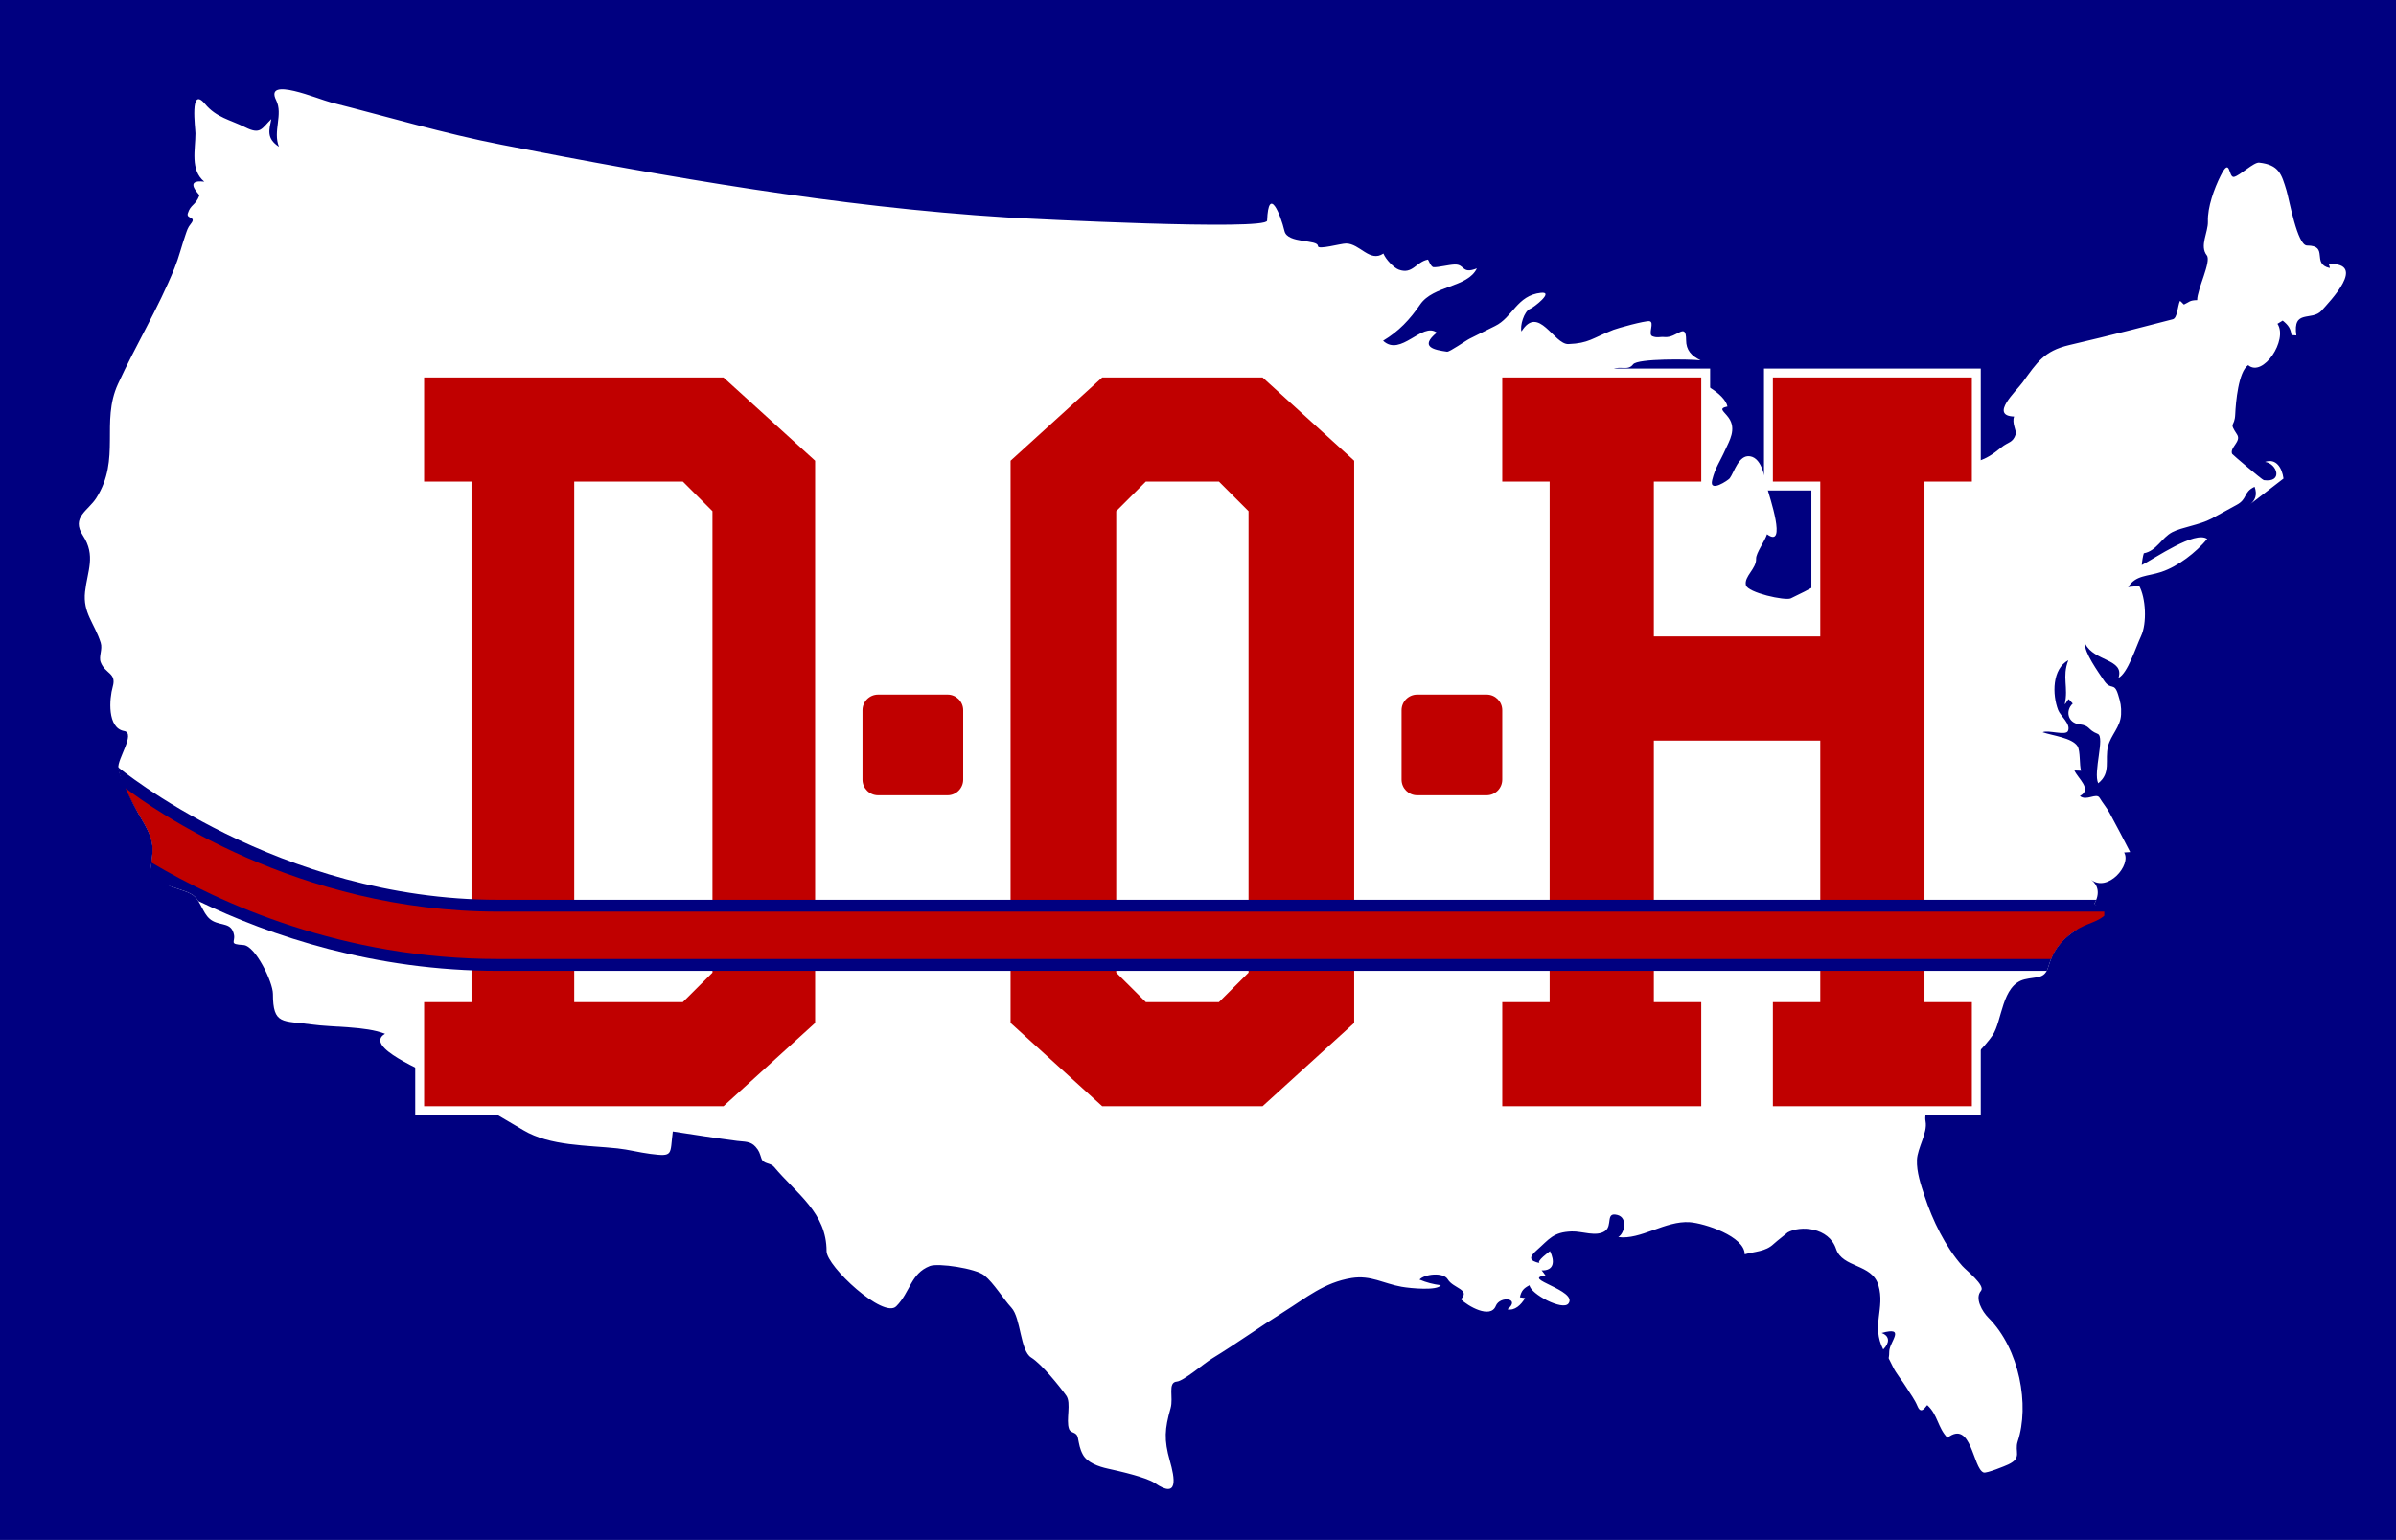
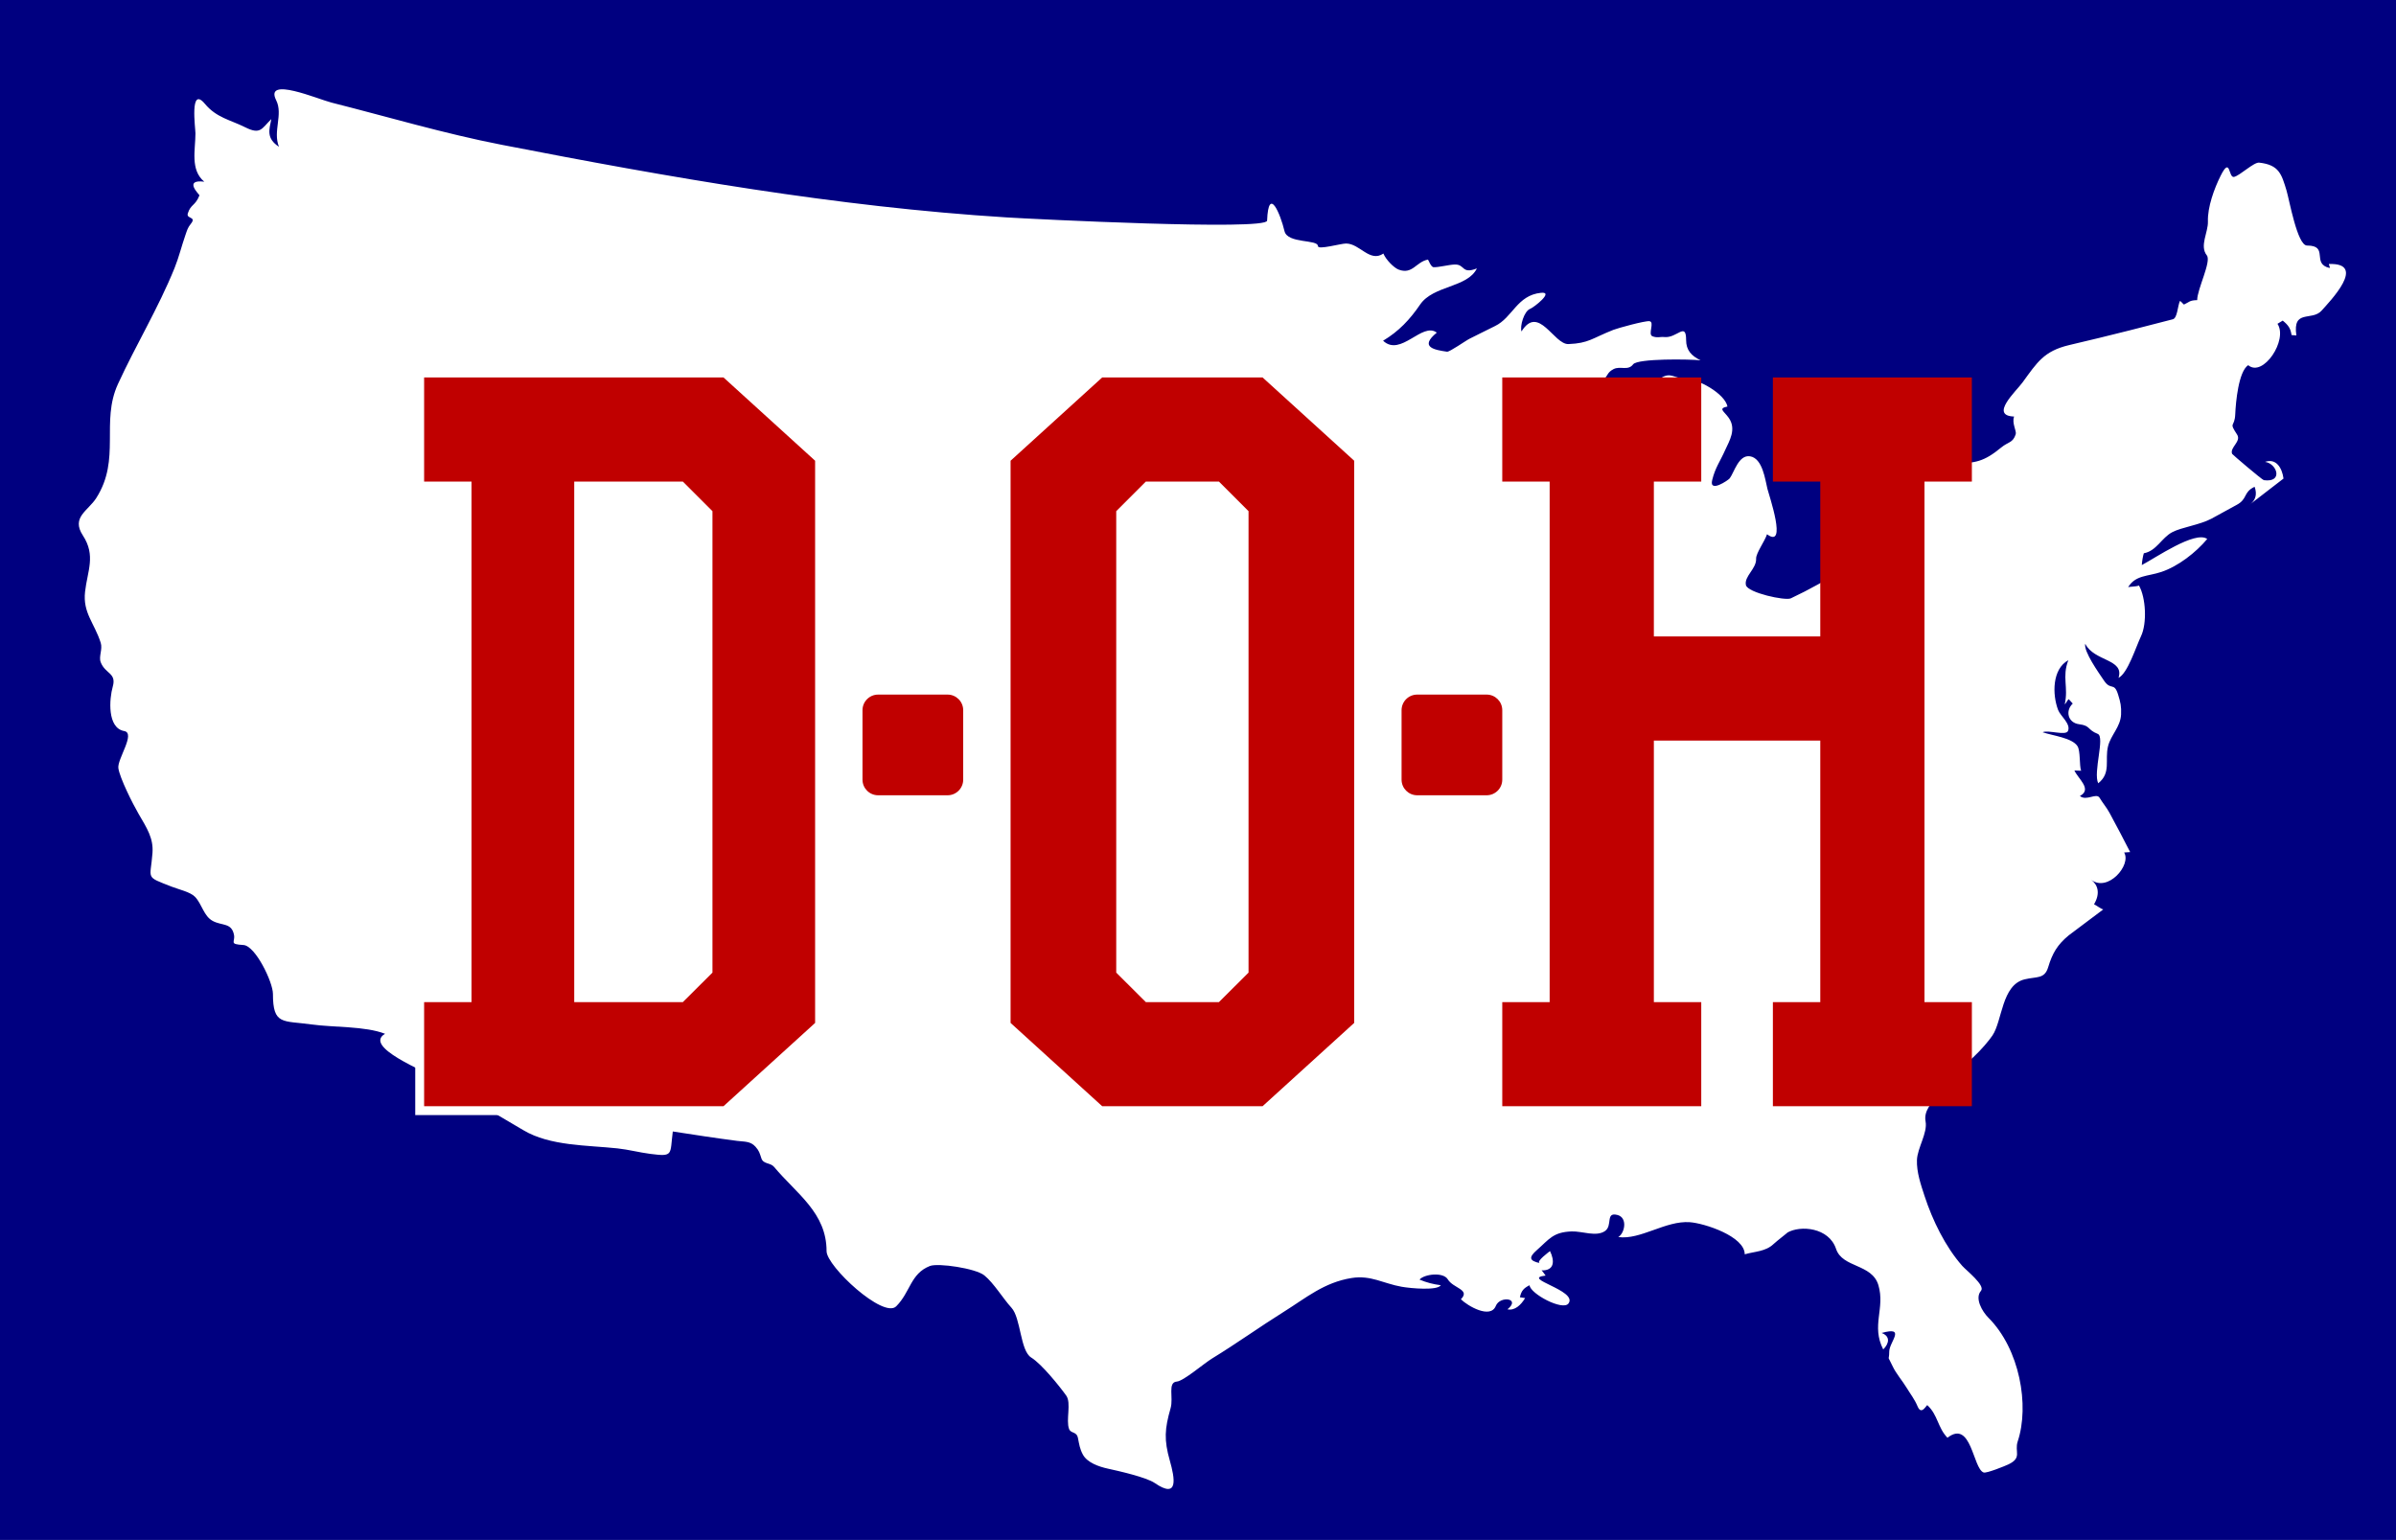
<svg xmlns="http://www.w3.org/2000/svg" version="1.1" x="0px" y="0px" width="809px" height="520px" viewBox="0 0 809 520" enable-background="new 0 0 809 520" xml:space="preserve">
  <g id="Layer_1">
    <rect fill="#000080" width="809" height="520" />
  </g>
  <g id="USA_copy">
    <path id="US-Mainland_1_" fill="#FFFFFF" d="M710.168,307.084c-0.774-0.126-2.521-1.487-3.126-1.729   c2.18-3.667,1.308-6.55-0.949-8.27c5.582,4.304,13.642-4.962,11.115-9.218c0.678-0.045,1.355-0.091,2.033-0.136   c-2.172-4.27-4.63-8.934-6.991-13.293c-0.903-1.667-2.32-3.355-3.324-5.029c-1.099-1.83-4.471,1.248-6.655-0.627   c4.29-2.246-0.651-5.845-1.848-8.604c0.753,0.027,1.507,0.053,2.26,0.08c-0.648-1.812-0.182-6.669-1.228-8.299   c-1.825-2.844-8.465-3.537-11.753-4.697c1.741-0.882,7.769,1.249,8.528-0.4c1.1-2.385-2.524-5.055-3.304-7.092   c-2.021-5.287-2.031-13.872,3.439-16.834c-2.208,5.727,0.102,9.073-1.22,14.911c0.549-0.442,0.804-1.339,1.355-1.762   c0.452,0.497,0.903,0.994,1.355,1.491c-2.574,2.403-1.688,6.499,2.168,6.981c3.913,0.489,2.654,1.83,6.267,3.258   c2.528,1-1.61,12.961,0.16,16.682c4.441-3.504,2.178-7.791,3.311-12.469c0.92-3.798,4.213-6.523,4.411-10.765   c0.128-2.741-0.187-4.067-0.998-6.703c-1.354-4.394-2.4-1.235-4.745-4.71c-1.779-2.639-6.935-9.845-6.359-12.471   c2.984,6.021,13.315,5.09,11.239,11.521c3.117-1.556,5.858-10.408,7.596-14.063c2.065-4.348,1.661-12.988-0.683-17.114   c-1.143,0.423-2.965,0.332-3.659,0.542c2.545-4.116,6.528-3.577,11.205-5.136c5.662-1.888,11.635-6.521,15.499-11.13   c-4.042-2.936-17.59,6.469-22.096,8.811c0.051-1.11,0.407-3.216,0.688-3.983c4.339-0.815,5.967-5.224,9.614-7.133   c3.188-1.668,9.212-2.425,13.228-4.554c3.088-1.637,5.688-3.166,8.462-4.63c3.845-2.029,2.151-4.291,6.1-6.134   c0.97,2.688,0.236,4.705-1.762,6.1c1.655-1.243,11.522-8.872,11.521-8.879c-0.483-3.621-2.501-6.948-6.235-5.625   c4.07,0.541,6.225,7.072-0.407,6.167c-0.546-0.074-10.617-8.654-10.709-8.878c-0.877-2.151,3.2-4.191,1.678-6.518   c-2.918-4.455-0.823-2.242-0.628-6.815c0.179-4.178,1.11-14.453,4.373-16.625c5.001,4.266,13.516-8.496,9.896-13.963   c0.588-0.361,1.175-0.723,1.763-1.084c1.947,1.579,2.664,2.666,2.981,4.88c0.542,0.045,1.085,0.09,1.627,0.136   c-1.314-9.046,5.28-4.709,8.54-8.404c2.667-3.023,15.531-16.186,2.44-15.725c-0.115,0.181,0.448,0.933,0.271,1.355   c-6.306-1.421-0.069-7.591-7.646-7.591c-3.286,0-5.98-15.46-6.924-18.576c-1.675-5.532-2.515-8.673-9.221-9.416   c-1.832-0.204-6.447,4.329-8.472,4.812c-2.003,0.478-1.145-7.202-4.559-0.372c-2.17,4.34-4.448,10.604-4.288,15.448   c0.12,3.621-2.909,8.253-0.371,11.424c1.62,2.025-3.284,11.489-3.254,15.115c-2.681,0.046-2.615,0.665-4.473,1.491   c-0.286-0.179-1.062-1.174-1.355-1.22c-0.79,1.766-0.845,5.793-2.404,6.194c-4.791,1.232-9.583,2.464-14.375,3.696   c-6.876,1.768-13.903,3.42-20.635,5.021c-8.537,2.031-10.78,5.824-15.725,12.606c-2.195,3.012-11.26,11.238-2.846,11.522   c-0.854,2.172,0.892,4.884,0.542,5.965c-0.966,2.989-2.512,2.521-4.88,4.473c-5.886,4.851-8.74,5.275-15.875,5.458   c-4.614,0.118-8.362,1.04-12.727,2.495c-6.278,2.093-0.681,4.903-0.271,7.094c1.033,5.537-2.612,8.646-6.914,12.607   c-10.307,9.491-22.903,17.477-35.27,23.295c-1.899,0.894-14.562-1.904-15.156-4.454c-0.689-2.959,3.587-5.526,3.438-8.933   c-0.082-1.85,2.944-5.916,3.679-8.249c6.96,5.112,0.68-13.176,0.142-15.328c-0.754-3.015-1.613-10.367-5.902-11.004   c-3.812-0.566-5.307,5.386-6.833,7.451c-0.44,0.596-7.048,5.096-5.909,0.547c1.06-4.26,2.573-6.041,4.474-10.302   c1.236-2.772,3.84-6.85,1.084-10.708c-1.618-2.266-3.663-3.114-0.407-3.796c-0.851-4.32-9.967-9.489-14.707-9.489   c-3.09,0-4.461-2.134-7.523-0.271c-3.75,2.281-2.529,5.147,0.813,6.236c-10.002,0.122-1.442,10.984-8.812,11.793   c-0.175-1.82,2.301-7.312,0.949-8.269c0.323,0.229-5.601,5.719-6.235,6.778c-1.884,3.142-3.98,13.264-3.259,18.5   c0.326,2.365-1.176,4.75-0.673,6.983c0.858,3.809,4.559,7.557,5.739,11.492c1.923,6.412-0.752,17.412-6.055,21.521   c-13.483,10.45-16.131-14.706-16.628-24.474c-0.332-6.529,2.408-13.443,2.778-19.723c0.373-6.34,5.758-14.071,4.947-20.266   c-1.866,1.885-11.538,17.555-12.335,13.014c-0.384-2.185,10.382-22.229,11.521-23.045c-0.317,0.227,7.195,0.567,7.456,0.339   c1.768-1.547,1.285-2.544,3.524-3.728c2.268-1.198,4.918,0.672,6.643-1.627c1.525-2.034,19.226-1.765,22.772-1.355   c-3.095-1.523-4.879-3.416-4.879-6.846c0-6.296-3.06-0.584-7.321-1.017c-1.497-0.152-2.411,0.387-4.066-0.271   c-1.605-0.638,0.886-4.873-1.017-5.083c-1.563-0.173-10.692,2.346-12.132,2.915c-7.299,2.883-8.274,4.524-15.183,4.812   c-4.928,0.206-10.098-13.52-15.859-4.27c-0.592-1.694,0.816-6.885,2.982-7.659c1.063-0.38,8.182-5.859,3.59-5.384   c-8.123,0.839-9.549,8.355-15.52,11.23c-2.798,1.348-6.581,3.306-8.54,4.252c-1.31,0.633-6.771,4.533-7.658,4.406   c-4.205-0.601-9.504-1.526-3.457-6.439c-4.939-3.747-12.182,8.347-18.132,2.731c5.298-3.162,9.051-7.151,12.507-12.22   c4.434-6.502,16.011-5.658,19.164-12.201c-5.266,2.083-3.915-1.444-7.52-1.312c-2.038,0.074-5.462,0.992-7.104,0.906   c-0.927-0.048-1.792-2.596-1.898-2.576c-4.045,0.771-5.186,5.156-9.896,3.389c-1.588-0.596-4.334-3.384-5.15-5.422   c-4.611,3.123-7.961-3.389-12.607-3.389c-1.791,0-9.488,2.217-9.488,0.881c0-2.366-10.278-0.76-11.297-5.063   c-1.353-5.718-5.404-15.578-5.876-3.541c-0.134,3.433-79.447-0.562-87.882-1.089c-57.53-3.59-114.035-13.532-170.557-24.526   c-19.372-3.768-38.301-9.406-57.447-14.243c-4.568-1.154-22.81-9.019-18.692-0.783c2.403,4.805-1.189,10.425,0.935,15.694   c-4.35-2.844-3.303-5.735-2.576-9.354c-3.275,3.217-3.604,5.381-8.811,2.779c-5.096-2.547-9.692-3.213-13.624-7.93   c-5.22-6.263-3.186,8.244-3.186,9.984c0,5.5-1.839,12.344,2.982,16.313c-7.241-0.881-1.556,4.431-1.626,4.609   c-1.42,3.615-2.943,2.942-3.932,6.1c-0.615,1.964,3.095,0.968,1.017,3.524c-1.07,1.316-1.251,2.14-1.831,3.796   c-1.283,3.666-2.205,7.523-3.66,11.115c-5.53,13.654-13.049,25.957-19.113,39.176c-5.917,12.898,1.087,25.271-7.32,38.497   c-2.756,4.336-8.55,6.493-4.529,12.642c4.458,6.817,1.516,12.029,0.738,19.033c-0.791,7.116,3.132,10.473,5.282,17.193   c0.716,2.239-0.741,4.64,0,6.574c1.533,4.002,5.412,3.558,4.066,8.269c-1.162,4.068-1.936,13.957,3.863,14.979   c3.984,0.702-2.406,9.489-1.966,12.539c0.482,3.346,4.89,12.099,6.816,15.402c2.858,4.899,5.064,8.246,4.706,13.2   c-0.659,9.114-2.695,7.808,6.472,11.406c2.345,0.921,6.346,1.8,7.897,3.438c2.378,2.51,2.916,6.482,5.964,8.133   c3.13,1.695,6.354,0.523,7.185,4.677c0.496,2.48-1.861,3.159,3.185,3.456c4.056,0.239,9.964,12.556,9.964,16.475   c0,10.661,3.29,8.986,13.099,10.354c7.323,1.021,18.08,0.535,24.755,3.149c-7.501,4.427,13.431,12.563,17.794,15.298   c9.52,5.967,19.293,11.52,28.944,17.274c8.988,5.358,21.563,5.03,31.735,6.125c3.77,0.406,7.291,1.368,11.12,1.861   c7.905,1.017,6.553,0.284,7.566-7.57c7.229,1.122,14.445,2.23,21.699,3.174c2.473,0.321,4.508,0.045,6.226,1.978   c1.256,1.413,1.383,2.117,1.988,3.931c0.666,1.997,3.045,1.413,4.248,2.847c7.718,9.205,17.758,15.516,17.758,28.492   c0,5.1,19.202,22.93,23.519,18.613c4.812-4.812,4.792-11.026,11.354-13.604c2.758-1.083,15.461,0.775,18.4,3.166   c3.229,2.625,6.301,7.806,9.15,10.912c3.216,3.506,2.925,14.521,6.675,16.829c3.487,2.145,9.525,9.634,11.828,12.857   c1.771,2.479-0.167,8.247,0.949,11.251c0.602,1.621,2.54,0.77,2.993,3.032c0.442,2.215,0.628,3.694,1.684,5.644   c1.467,2.706,5.381,4.064,8.377,4.72c3.533,0.772,13.002,2.896,15.883,4.87c8.112,5.562,6.772-1.61,5.088-7.557   c-1.995-7.041-1.748-10.69,0.261-17.723c1.035-3.621-1.095-8.726,2.111-8.982c2.271-0.181,9.086-6.076,11.912-7.803   c8.306-5.074,16.213-10.768,24.349-15.851c7.386-4.613,13.456-9.835,22.773-11.319c6.476-1.032,10.729,1.884,16.858,2.957   c3.232,0.565,12.079,1.346,13.235-0.517c-2.676-0.351-4.779-0.899-7.186-1.898c1.521-1.825,7.988-2.683,9.557-0.067   c1.818,3.029,7.718,3.367,4.406,6.71c2.264,2.233,9.982,6.768,11.793,2.237c1.404-3.516,8.578-2.59,3.932,1.151   c2.482,0.537,4.582-1.479,5.964-3.796c-0.587-0.09-1.175-0.181-1.762-0.271c0.484-2.194,1.253-3.05,3.253-4.066   c0.268,2.925,11.252,8.743,13.148,6.167c3.286-4.461-16.405-8.468-7.726-9.421c-0.084-0.071-1.056-1.548-1.356-1.762   c4.362,0.149,4.468-3.2,2.848-6.507c0,0-5.094,3.701-3.39,4.066c-3.707-0.795-3.812-1.978-1.051-4.405   c4.195-3.688,5.447-6.082,11.76-6.304c3.554-0.125,8.28,1.92,11.251-0.135c2.668-1.846,0.031-6.509,4.202-5.423   c3.533,0.92,2.46,6.194,0.271,7.456c7.47,1.056,15.95-5.591,24.13-5.016c4.993,0.351,18.581,4.788,18.571,10.844   c3.414-0.988,7.036-0.886,9.754-3.484c1.077-1.029,5.231-4.194,4.614-3.835c4.392-2.558,14.049-1.78,16.47,5.489   c2.161,6.486,12.139,4.951,14.302,12.269c2.324,7.862-2.501,13.595,1.626,21.688c2.157-2.171,2.32-4.515-0.542-5.558   c8.423-2.37,2.608,3.006,2.575,6.235c-0.038,3.726-0.839,0.723,1.221,5.15c1.048,2.252,3.283,4.856,4.608,7.05   c1.385,2.29,2.693,3.855,3.745,6.365c1.344,3.206,3.026-0.655,3.304-0.401c3.538,3.238,3.484,7.601,6.777,10.98   c8.099-6.29,8.556,10.356,12.2,11.725c0.97,0.364,7.298-2.219,8.336-2.711c4.819-2.282,2.01-4.259,3.188-7.794   c4.025-12.085,0.699-31.155-9.896-41.751c-2.084-2.084-4.704-6.57-2.508-9.082c1.576-1.801-4.987-6.913-6.304-8.404   c-5.746-6.513-10.06-15.411-12.751-23.623c-1.246-3.8-2.72-8.085-2.566-12.164c0.151-4.036,3.64-9.149,2.914-13.014   c-1.306-6.957,10.123-10.946,7.795-16.673c4.768-0.266,12.51-8.996,14.775-12.335c3.374-4.973,3.08-17.057,10.847-18.961   c4.112-1.008,6.754-0.033,7.979-4.118c1.405-4.686,3.117-7.595,6.931-10.742 M404.823,461.988" />
  </g>
  <g id="White_D">
    <g>
      <path fill="#FFFFFF" d="M140.203,376.547v-41.156h16V165.609h-16v-41.156h105.078l32.938,30.125v191.844l-32.938,30.125H140.203z     M237.559,327.431V173.61l-8-8h-32.672v169.781h32.672L237.559,327.431z" />
    </g>
  </g>
  <g id="D_1_">
    <g>
      <path fill="#C00000" d="M143.203,373.547v-35.156h16V162.609h-16v-35.156h101.078l30.938,28.125v189.844l-30.938,28.125H143.203z     M240.559,328.431V172.61l-10-10h-36.672v175.781h36.672" />
    </g>
  </g>
  <g id="O_copy">
    <g>
-       <path fill="#FFFFFF" d="M371.156,376.547l-32.938-30.125V154.578l32.938-30.125h56.141l32.938,30.125v191.844l-32.938,30.125    H371.156z M387.891,335.391h22.672l8-7.96V173.61l-8-8h-22.672l-8,8v153.821L387.891,335.391z" />
-     </g>
+       </g>
  </g>
  <g id="O">
    <g>
      <path fill="#C00000" d="M372.156,373.547l-30.938-28.125V155.578l30.938-28.125h54.141l30.938,28.125v189.844l-30.938,28.125    H372.156z M386.891,338.391h24.672l10-9.96V172.61l-10-10h-24.672l-10,10v155.821L386.891,338.391z" />
    </g>
  </g>
  <g id="White_H">
    <g>
-       <path fill="#FFFFFF" d="M504.234,376.547v-41.156h16V165.609h-16v-41.156h73.188v41.156h-16v46.312h50.188v-46.312h-16v-41.156    h73.188v41.156h-16v169.781h16v41.156h-73.188v-41.156h16v-82.312h-50.188v82.312h16v41.156H504.234z" />
-     </g>
+       </g>
  </g>
  <g id="H">
    <g>
      <path fill="#C00000" d="M507.234,373.547v-35.156h16V162.609h-16v-35.156h67.188v35.156h-16v52.312h56.188v-52.312h-16v-35.156    h67.188v35.156h-16v175.781h16v35.156h-67.188v-35.156h16v-88.312h-56.188v88.312h16v35.156H507.234z" />
    </g>
  </g>
  <g id="Layer_17">
    <path fill="#C00000" d="M325.219,263.271c0,2.914-2.361,5.276-5.275,5.276h-23.448c-2.914,0-5.276-2.362-5.276-5.276v-23.448   c0-2.914,2.362-5.276,5.276-5.276h23.448c2.914,0,5.275,2.362,5.275,5.276V263.271z" />
  </g>
  <g id="Layer_17_copy">
-     <path fill="#C00000" d="M507.234,263.271c0,2.914-2.363,5.275-5.275,5.275H478.51c-2.912,0-5.275-2.362-5.275-5.275v-23.449   c0-2.914,2.363-5.276,5.275-5.276h23.449c2.912,0,5.275,2.362,5.275,5.276V263.271z" />
+     <path fill="#C00000" d="M507.234,263.271c0,2.914-2.363,5.275-5.275,5.275H478.51c-2.912,0-5.275-2.362-5.275-5.275v-23.449   c0-2.914,2.363-5.276,5.275-5.276h23.449c2.912,0,5.275,2.362,5.275,5.276V263.271" />
  </g>
  <g id="White_shape">
    <g>
-       <path fill="#000080" d="M39.625,258.875l1.5,5.125c1.591,3.806,4.395,8.624,5.666,10.804c2.858,4.899,5.064,8.246,4.706,13.2    c-0.338,4.678-1.372,6.746-0.372,8.871c1.5,1.625,2.5,1.625,3.875,2c0.579,0.226,2.263,0.258,2.969,0.535    c2.345,0.921,6.346,1.8,7.897,3.438c0.414,0.437,0.769,0.919,1.094,1.424c24.483,11.814,59.345,23.562,101.207,23.562h522.915    c0.182-0.351,0.346-0.753,0.489-1.23c1.405-4.686,3.117-7.595,6.931-10.742c5.149-4.25,8.724-3.859,11.998-6.641v-2.705    c-1.021-0.33-3.012-0.98-3.458-1.159c0.312-0.524,0.555-1.031,0.746-1.522H168.167C93.875,303.875,40.129,259.294,39.625,258.875z    " />
-     </g>
+       </g>
  </g>
  <g id="Red_shape">
    <g>
-       <path fill="#C00000" d="M168.167,307.833c-68.018,0-116.912-34.896-125.765-41.675c1.5,3.325,3.323,6.818,4.389,8.646    c2.858,4.899,5.064,8.246,4.706,13.2c-0.094,1.295-0.215,2.374-0.328,3.292c23.121,13.719,64.416,32.537,116.998,32.537h524.372    c1.272-3.158,2.965-5.498,5.963-7.973c5.149-4.25,8.724-3.859,11.998-6.641v-1.387H168.167z" />
-     </g>
+       </g>
  </g>
</svg>